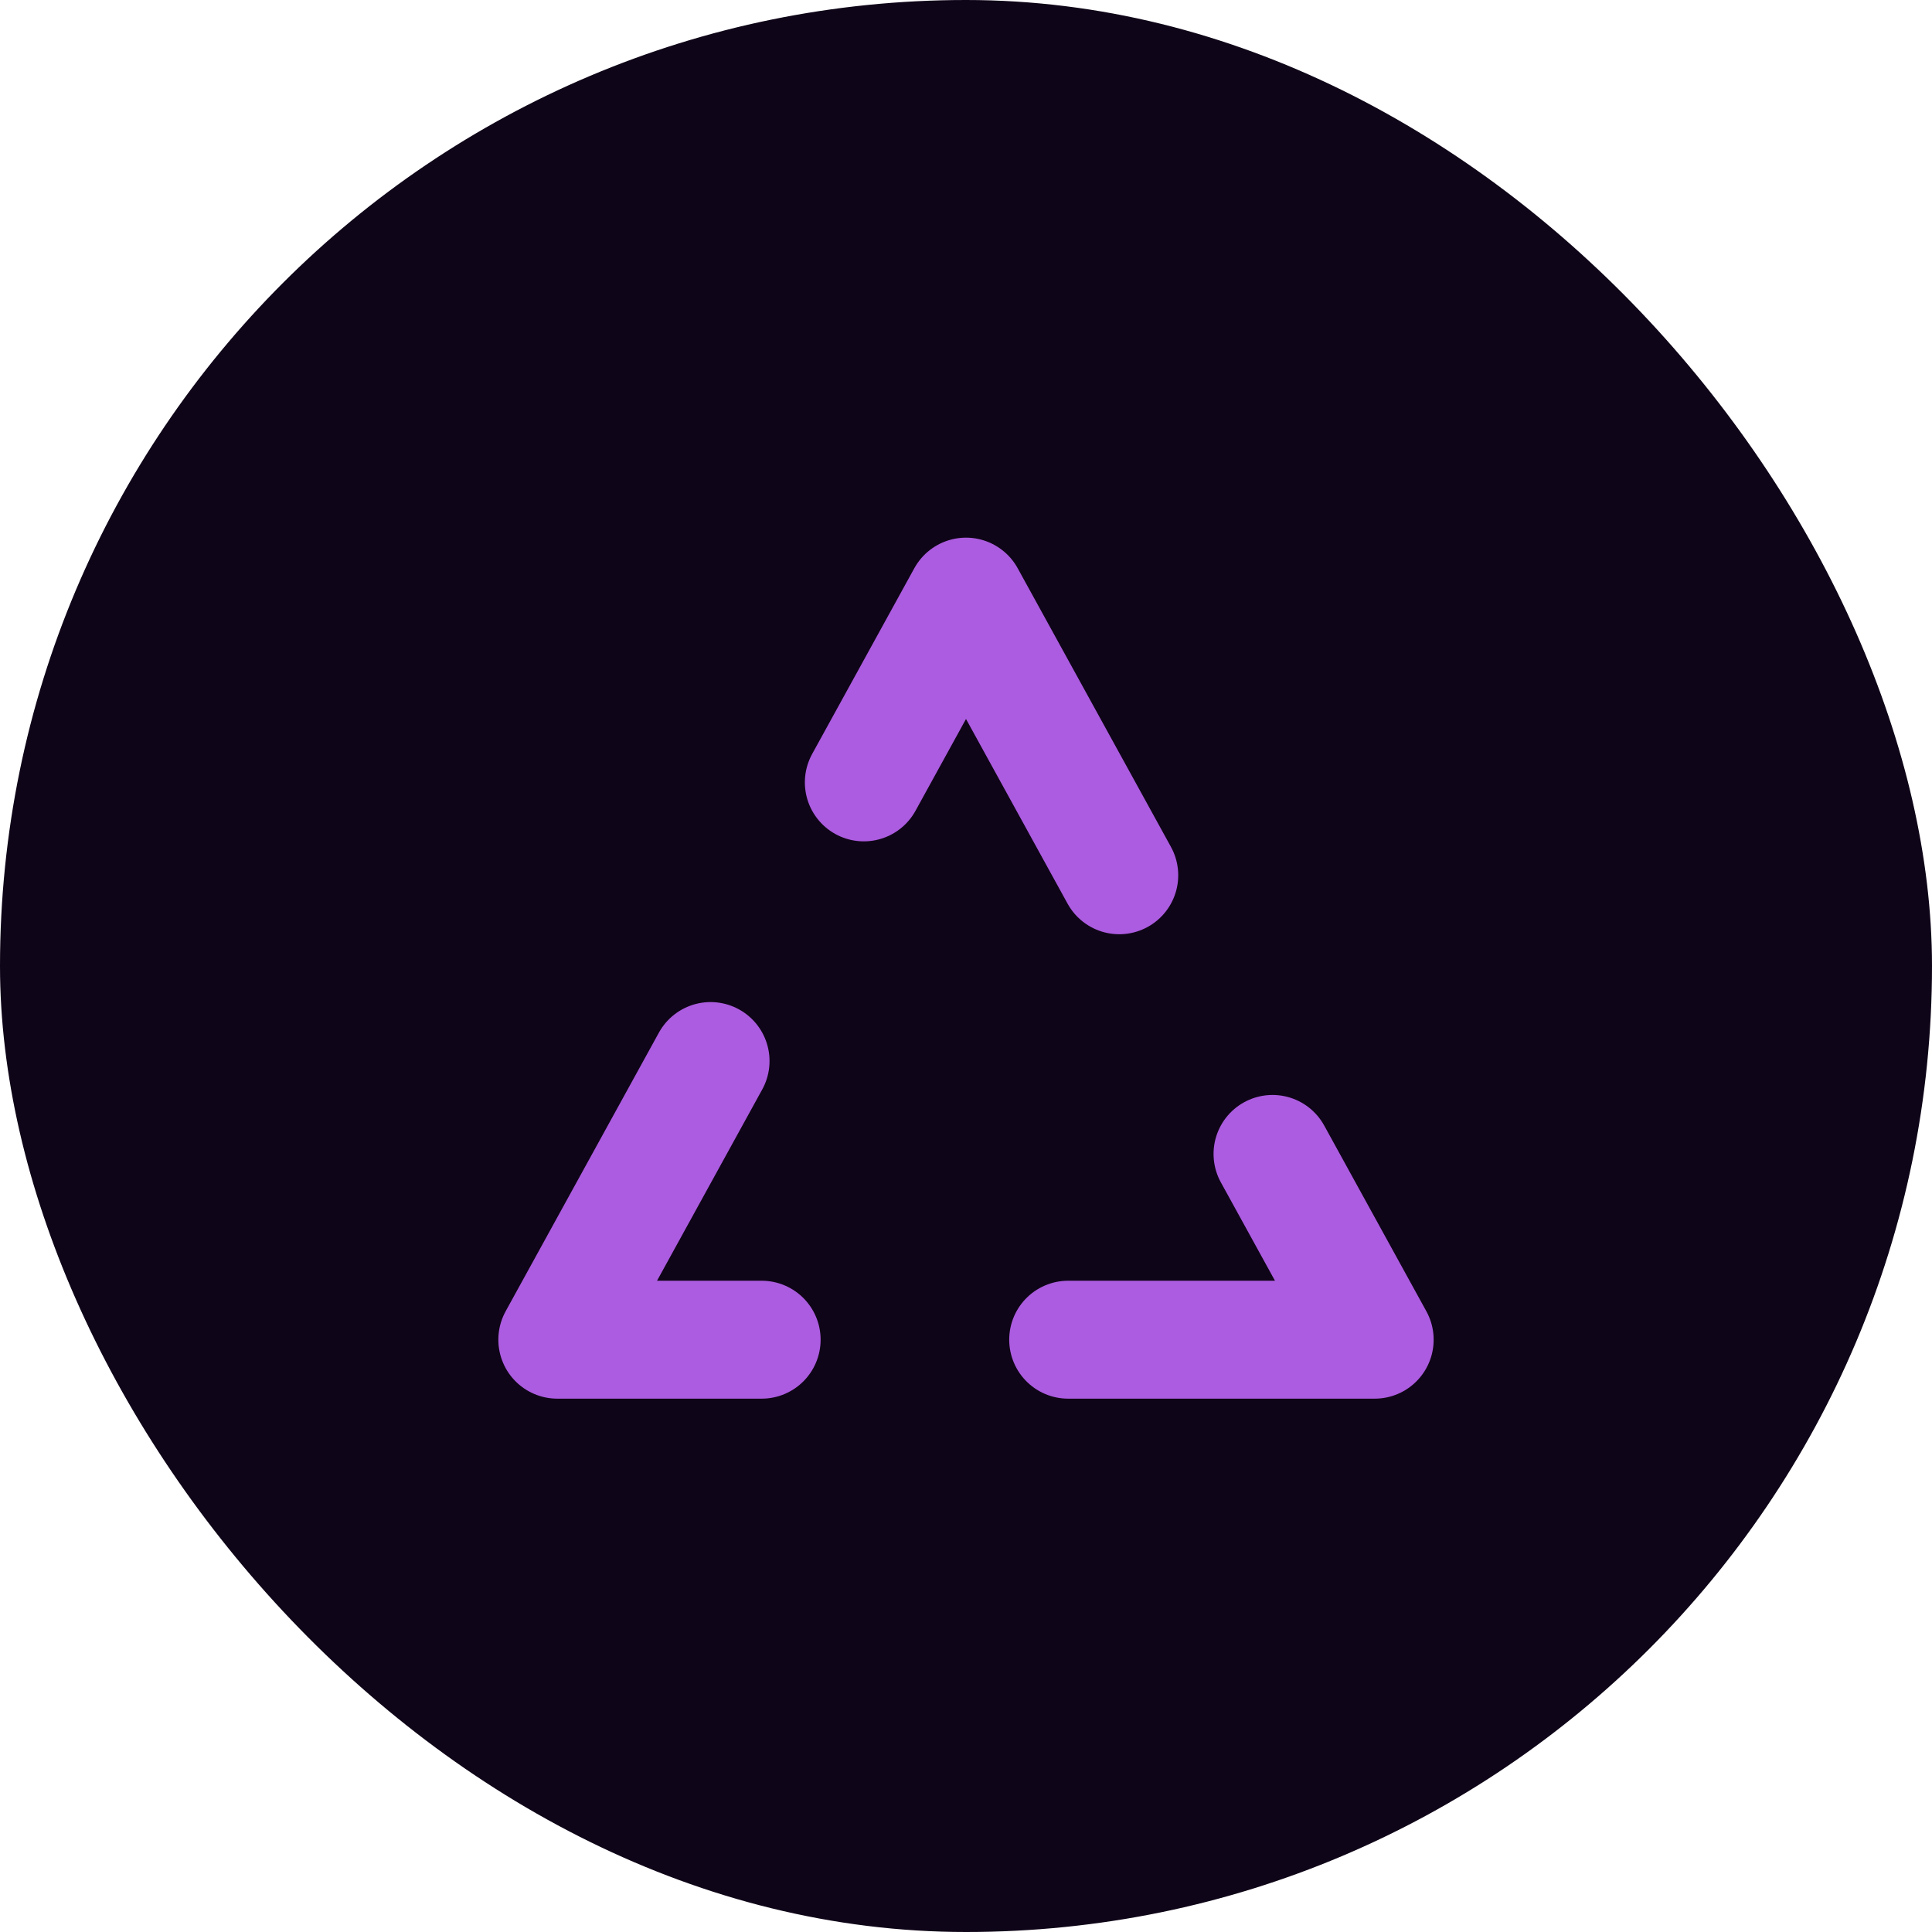
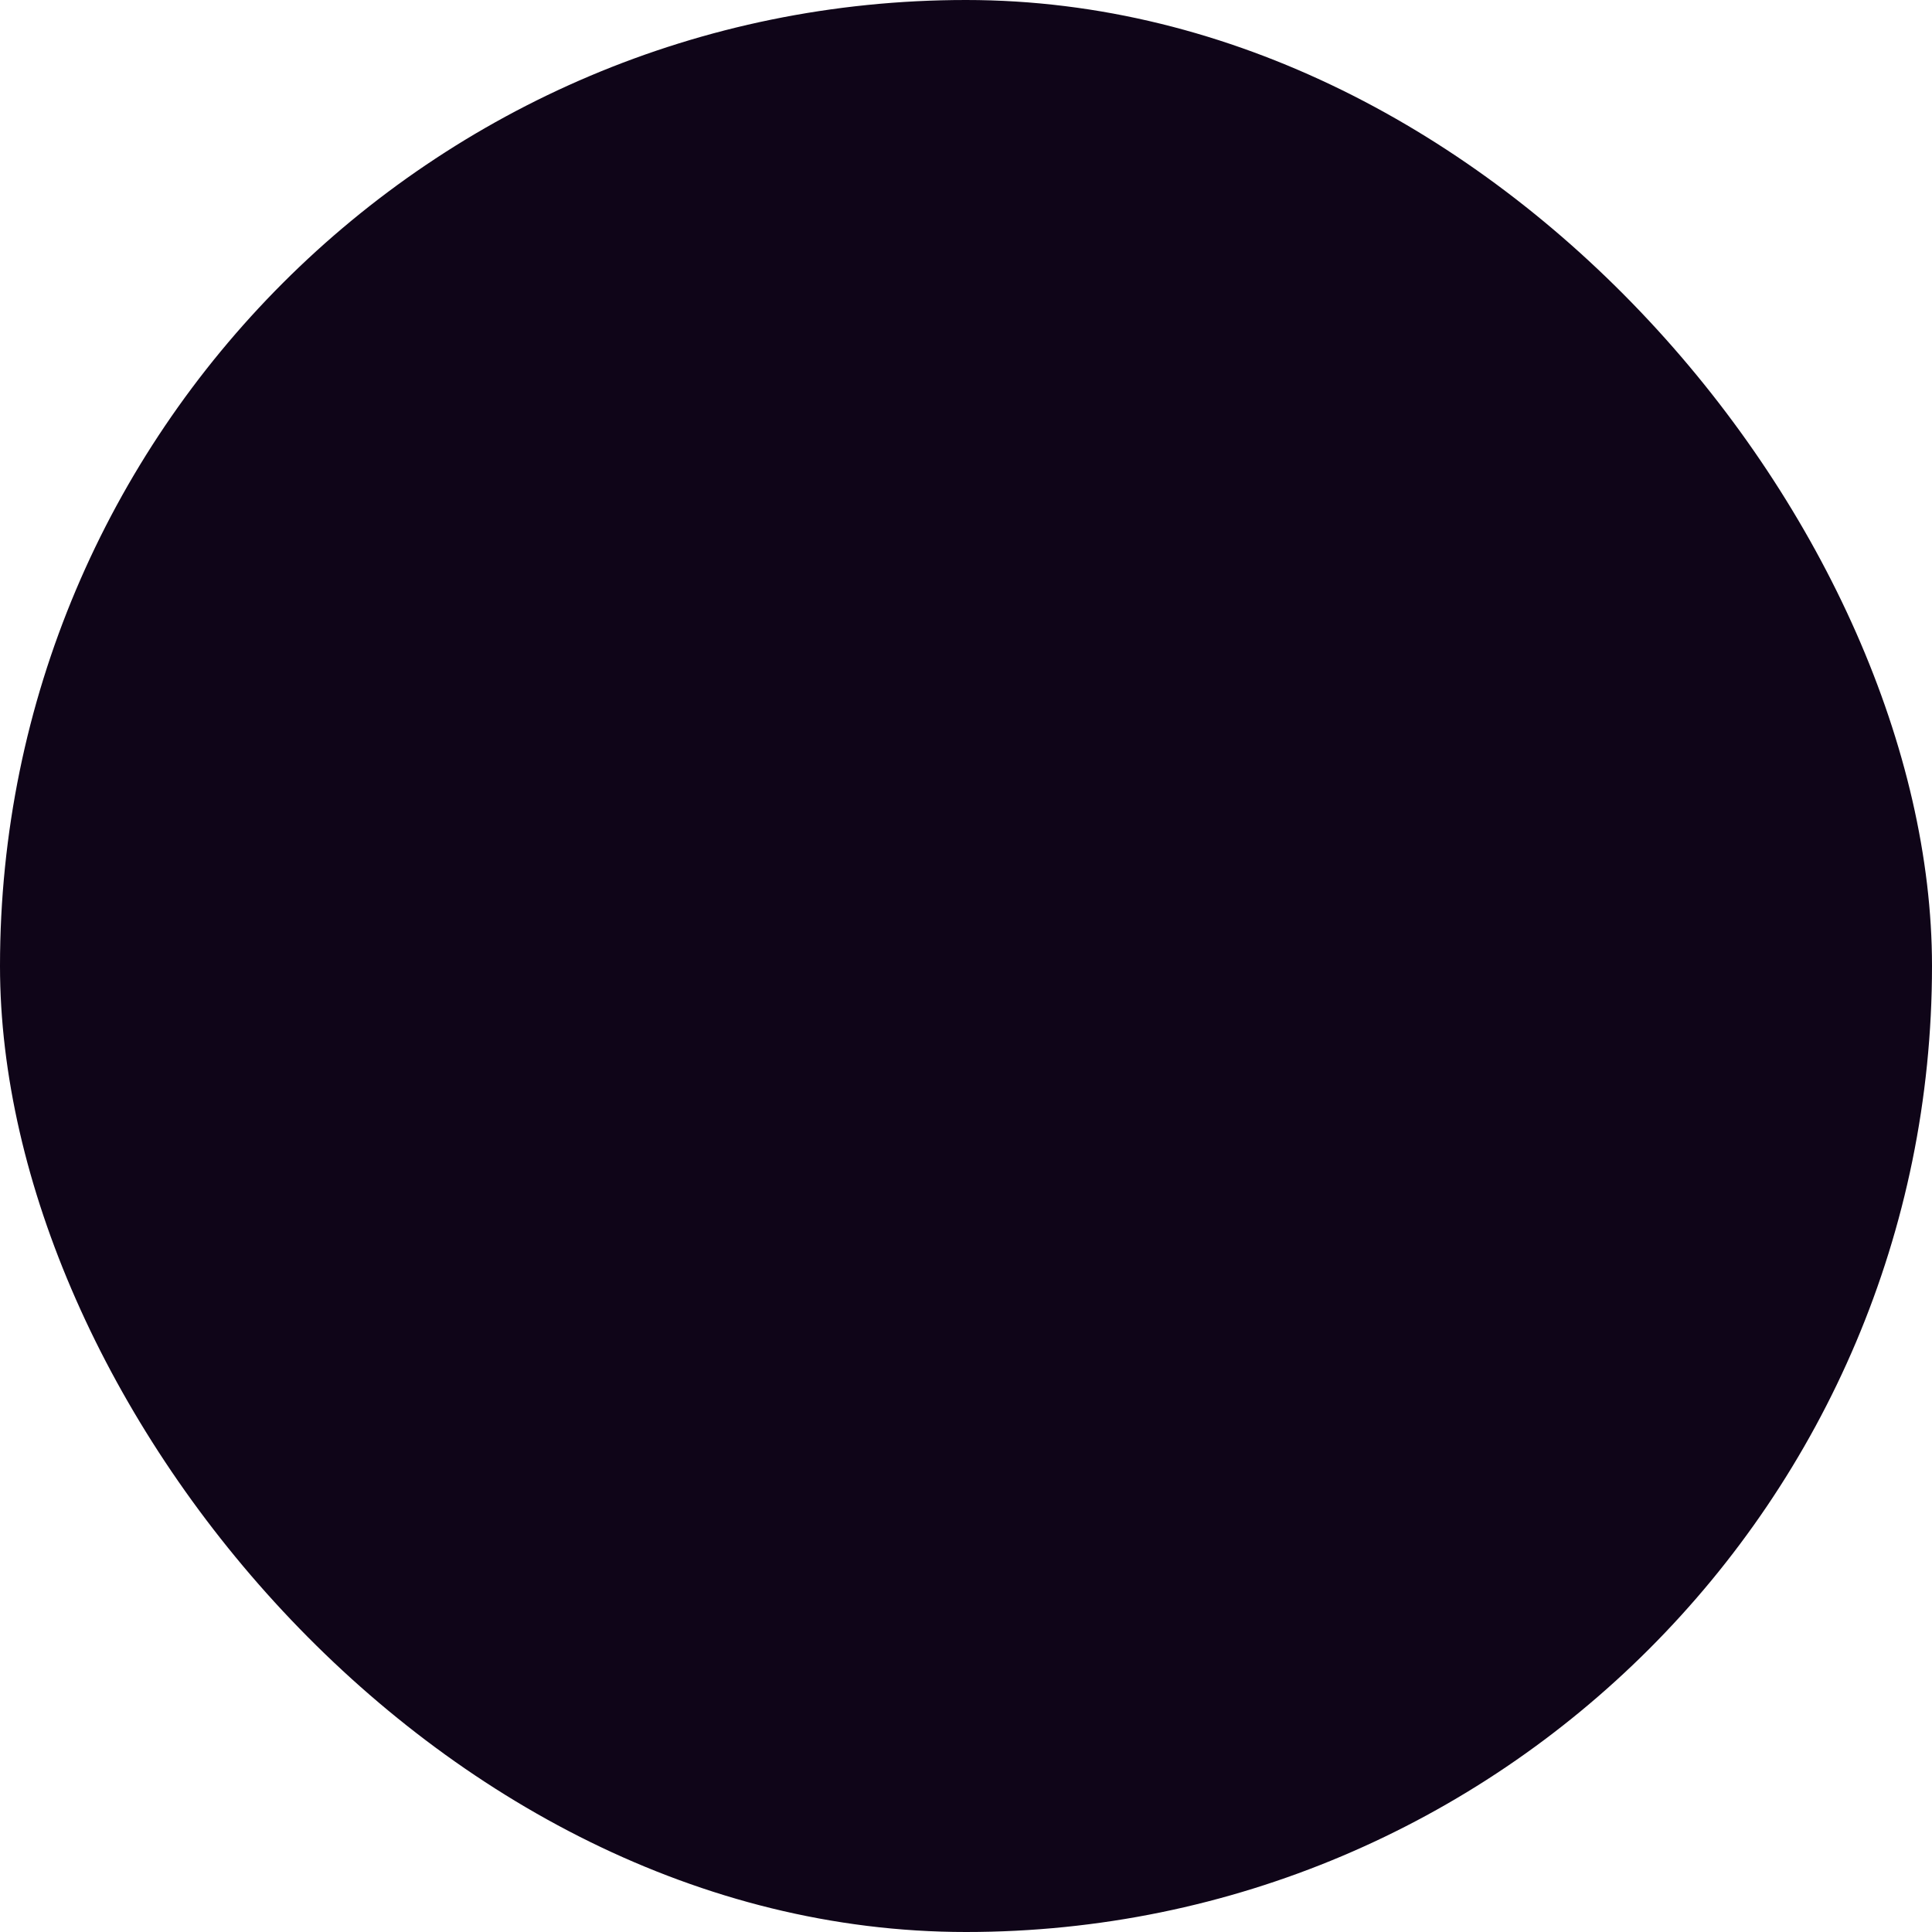
<svg xmlns="http://www.w3.org/2000/svg" width="52" height="52" viewBox="0 0 52 52" fill="none">
  <rect width="52" height="52" rx="26" fill="#0F0518" />
  <g clip-path="url(#clip0_11795_119154)">
    <g filter="url(#filter0_di_11795_119154)">
      <path d="M23.25 20L24.625 17.5L26 15L27.375 17.5L28.75 20L30.125 22.5" stroke="#AC5CE0" stroke-width="3.174" stroke-linecap="round" stroke-linejoin="round" />
    </g>
    <g filter="url(#filter1_di_11795_119154)">
-       <path d="M34.25 30L35.625 32.5L37 35H34.25H31.5H28.75" stroke="#AC5CE0" stroke-width="3.174" stroke-linecap="round" stroke-linejoin="round" />
+       <path d="M34.25 30L35.625 32.5H34.25H31.5H28.75" stroke="#AC5CE0" stroke-width="3.174" stroke-linecap="round" stroke-linejoin="round" />
    </g>
    <g filter="url(#filter2_di_11795_119154)">
      <path d="M20.5 35H17.75H15L16.375 32.5L17.75 30L19.125 27.5" stroke="#AC5CE0" stroke-width="3.174" stroke-linecap="round" stroke-linejoin="round" />
    </g>
  </g>
  <defs>
    <filter id="filter0_di_11795_119154" x="17.662" y="9.413" width="18.051" height="18.674" filterUnits="userSpaceOnUse" color-interpolation-filters="sRGB">
      <feFlood flood-opacity="0" result="BackgroundImageFix" />
      <feColorMatrix in="SourceAlpha" type="matrix" values="0 0 0 0 0 0 0 0 0 0 0 0 0 0 0 0 0 0 127 0" result="hardAlpha" />
      <feOffset />
      <feGaussianBlur stdDeviation="2" />
      <feComposite in2="hardAlpha" operator="out" />
      <feColorMatrix type="matrix" values="0 0 0 0 0.675 0 0 0 0 0.361 0 0 0 0 0.878 0 0 0 0.5 0" />
      <feBlend mode="normal" in2="BackgroundImageFix" result="effect1_dropShadow_11795_119154" />
      <feBlend mode="normal" in="SourceGraphic" in2="effect1_dropShadow_11795_119154" result="shape" />
      <feColorMatrix in="SourceAlpha" type="matrix" values="0 0 0 0 0 0 0 0 0 0 0 0 0 0 0 0 0 0 127 0" result="hardAlpha" />
      <feOffset dy="1.058" />
      <feGaussianBlur stdDeviation="0.529" />
      <feComposite in2="hardAlpha" operator="arithmetic" k2="-1" k3="1" />
      <feColorMatrix type="matrix" values="0 0 0 0 1 0 0 0 0 1 0 0 0 0 1 0 0 0 1 0" />
      <feBlend mode="soft-light" in2="shape" result="effect2_innerShadow_11795_119154" />
    </filter>
    <filter id="filter1_di_11795_119154" x="23.162" y="24.413" width="19.426" height="16.174" filterUnits="userSpaceOnUse" color-interpolation-filters="sRGB">
      <feFlood flood-opacity="0" result="BackgroundImageFix" />
      <feColorMatrix in="SourceAlpha" type="matrix" values="0 0 0 0 0 0 0 0 0 0 0 0 0 0 0 0 0 0 127 0" result="hardAlpha" />
      <feOffset />
      <feGaussianBlur stdDeviation="2" />
      <feComposite in2="hardAlpha" operator="out" />
      <feColorMatrix type="matrix" values="0 0 0 0 0.675 0 0 0 0 0.361 0 0 0 0 0.878 0 0 0 0.5 0" />
      <feBlend mode="normal" in2="BackgroundImageFix" result="effect1_dropShadow_11795_119154" />
      <feBlend mode="normal" in="SourceGraphic" in2="effect1_dropShadow_11795_119154" result="shape" />
      <feColorMatrix in="SourceAlpha" type="matrix" values="0 0 0 0 0 0 0 0 0 0 0 0 0 0 0 0 0 0 127 0" result="hardAlpha" />
      <feOffset dy="1.058" />
      <feGaussianBlur stdDeviation="0.529" />
      <feComposite in2="hardAlpha" operator="arithmetic" k2="-1" k3="1" />
      <feColorMatrix type="matrix" values="0 0 0 0 1 0 0 0 0 1 0 0 0 0 1 0 0 0 1 0" />
      <feBlend mode="soft-light" in2="shape" result="effect2_innerShadow_11795_119154" />
    </filter>
    <filter id="filter2_di_11795_119154" x="9.412" y="21.913" width="16.676" height="18.674" filterUnits="userSpaceOnUse" color-interpolation-filters="sRGB">
      <feFlood flood-opacity="0" result="BackgroundImageFix" />
      <feColorMatrix in="SourceAlpha" type="matrix" values="0 0 0 0 0 0 0 0 0 0 0 0 0 0 0 0 0 0 127 0" result="hardAlpha" />
      <feOffset />
      <feGaussianBlur stdDeviation="2" />
      <feComposite in2="hardAlpha" operator="out" />
      <feColorMatrix type="matrix" values="0 0 0 0 0.675 0 0 0 0 0.361 0 0 0 0 0.878 0 0 0 0.5 0" />
      <feBlend mode="normal" in2="BackgroundImageFix" result="effect1_dropShadow_11795_119154" />
      <feBlend mode="normal" in="SourceGraphic" in2="effect1_dropShadow_11795_119154" result="shape" />
      <feColorMatrix in="SourceAlpha" type="matrix" values="0 0 0 0 0 0 0 0 0 0 0 0 0 0 0 0 0 0 127 0" result="hardAlpha" />
      <feOffset dy="1.058" />
      <feGaussianBlur stdDeviation="0.529" />
      <feComposite in2="hardAlpha" operator="arithmetic" k2="-1" k3="1" />
      <feColorMatrix type="matrix" values="0 0 0 0 1 0 0 0 0 1 0 0 0 0 1 0 0 0 1 0" />
      <feBlend mode="soft-light" in2="shape" result="effect2_innerShadow_11795_119154" />
    </filter>
    <clipPath id="clip0_11795_119154">
-       <rect width="32" height="32" fill="white" transform="translate(10 10)" />
-     </clipPath>
+       </clipPath>
  </defs>
</svg>